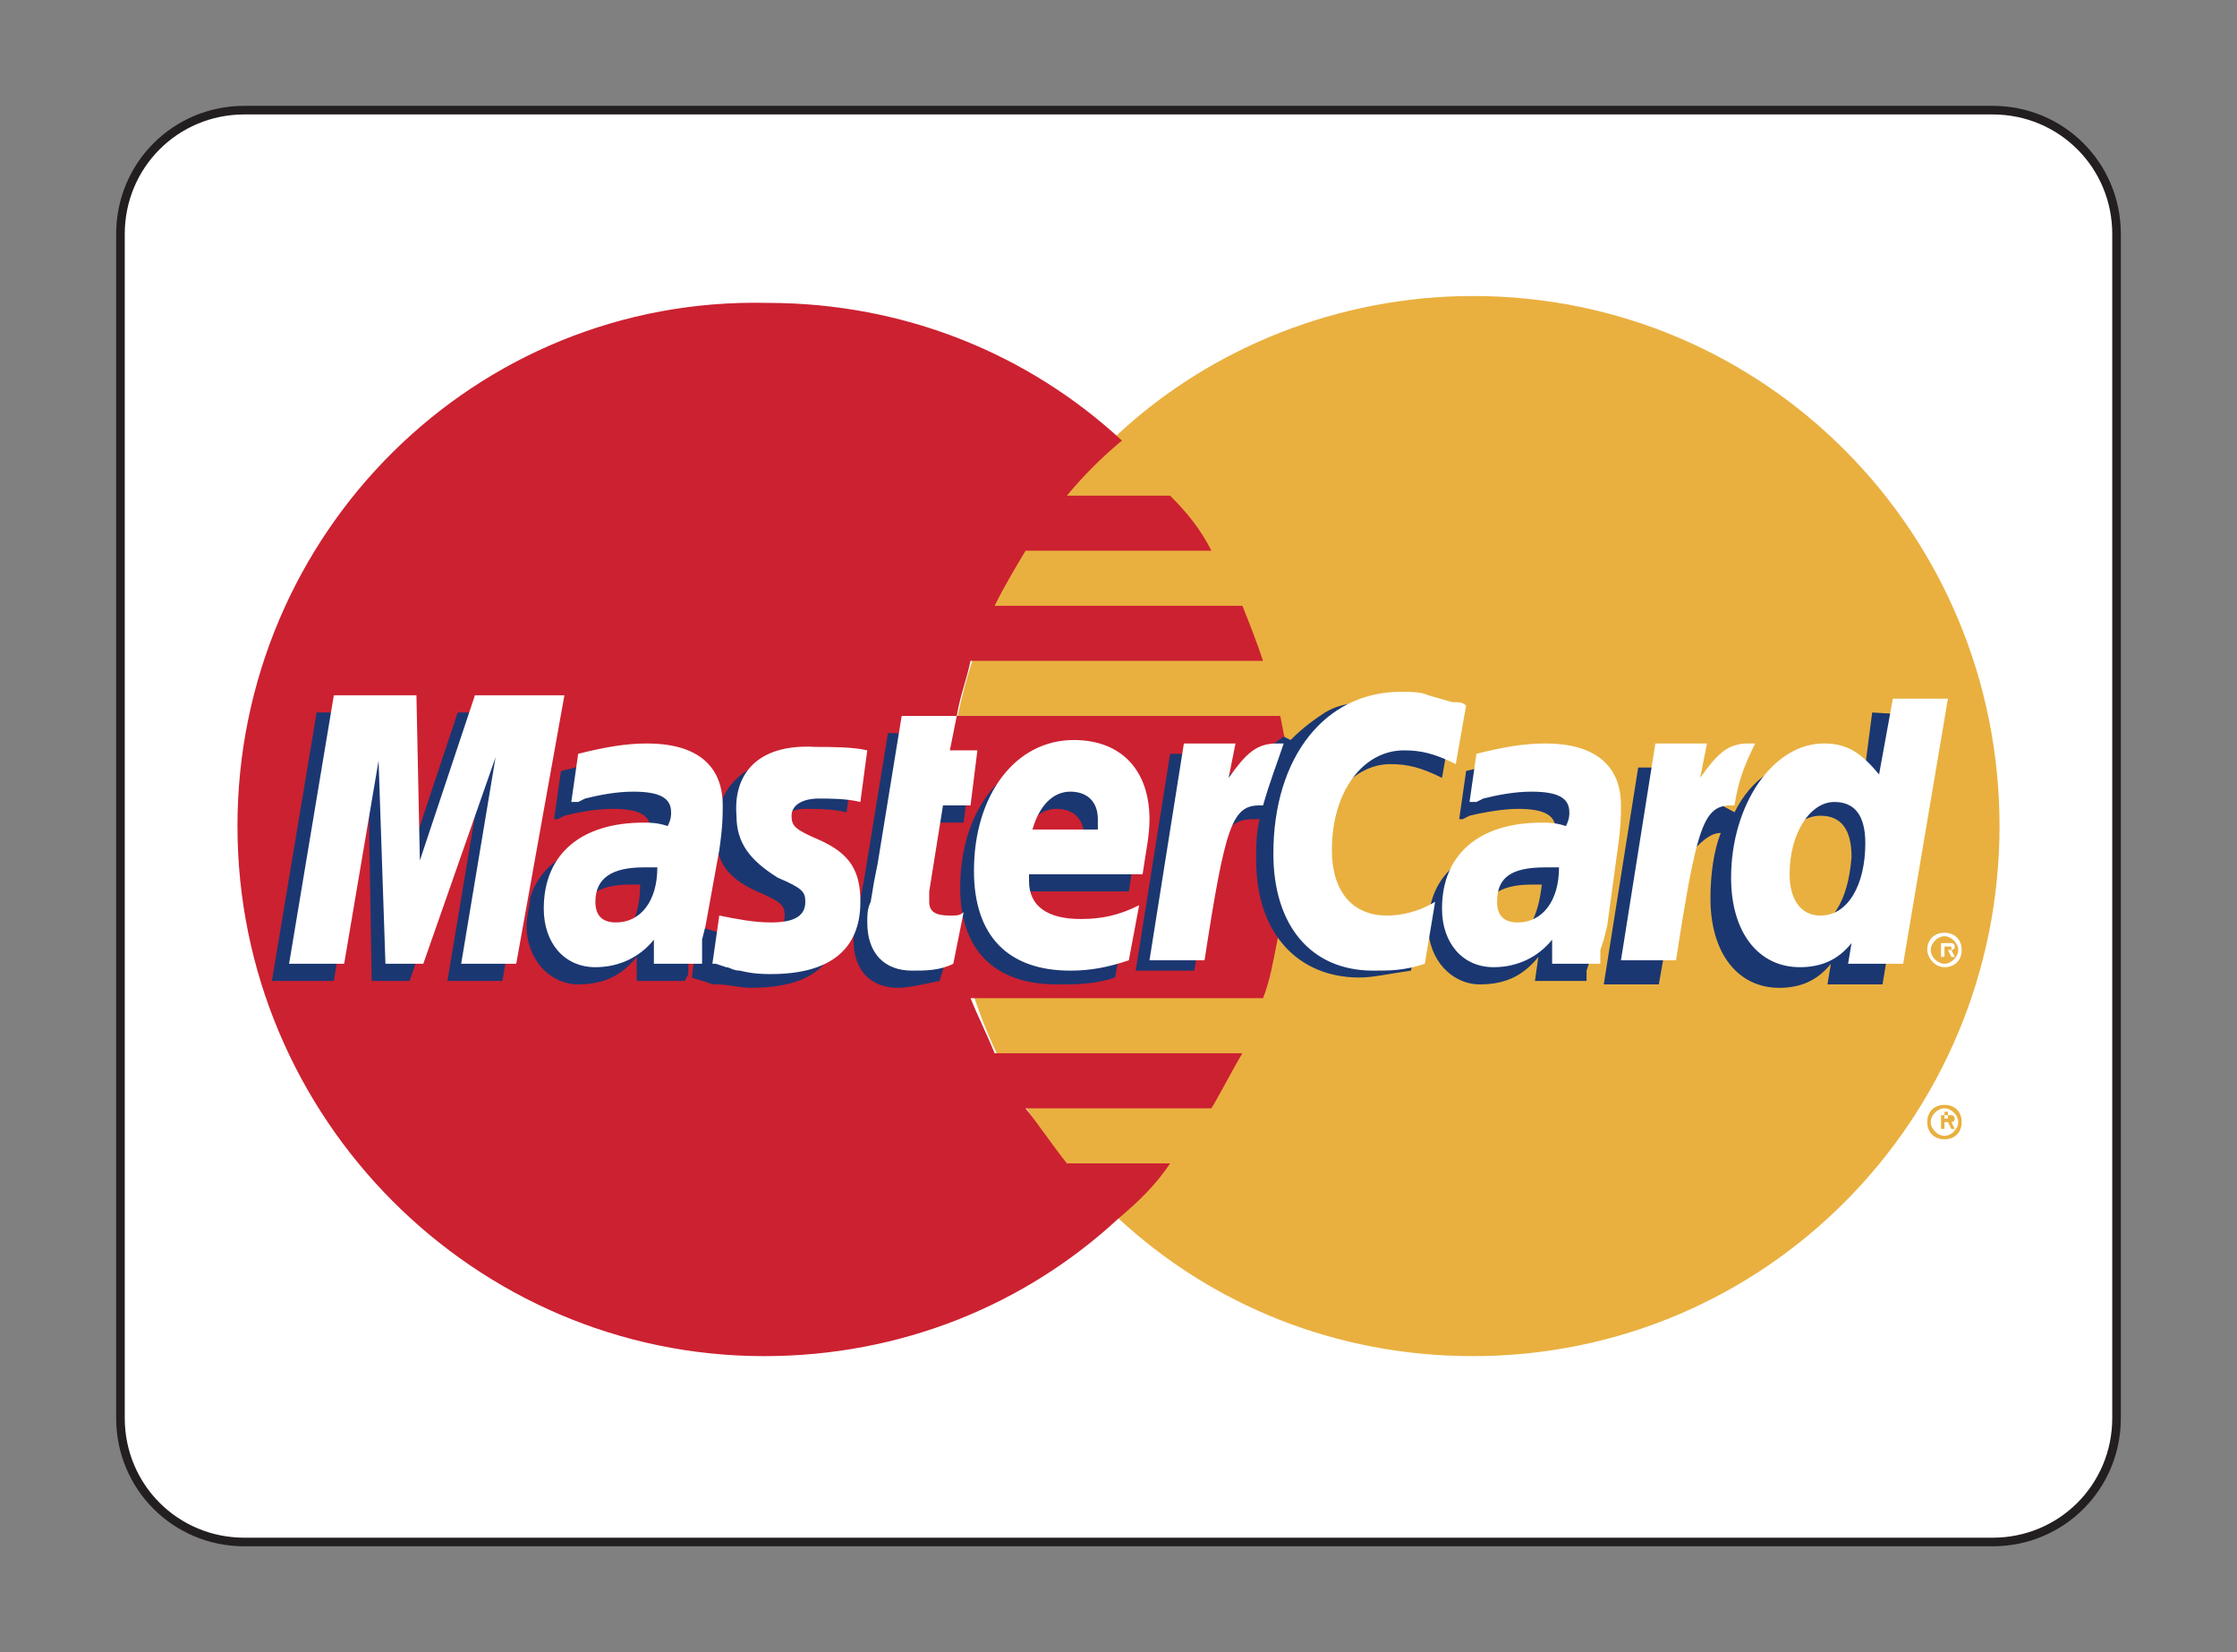
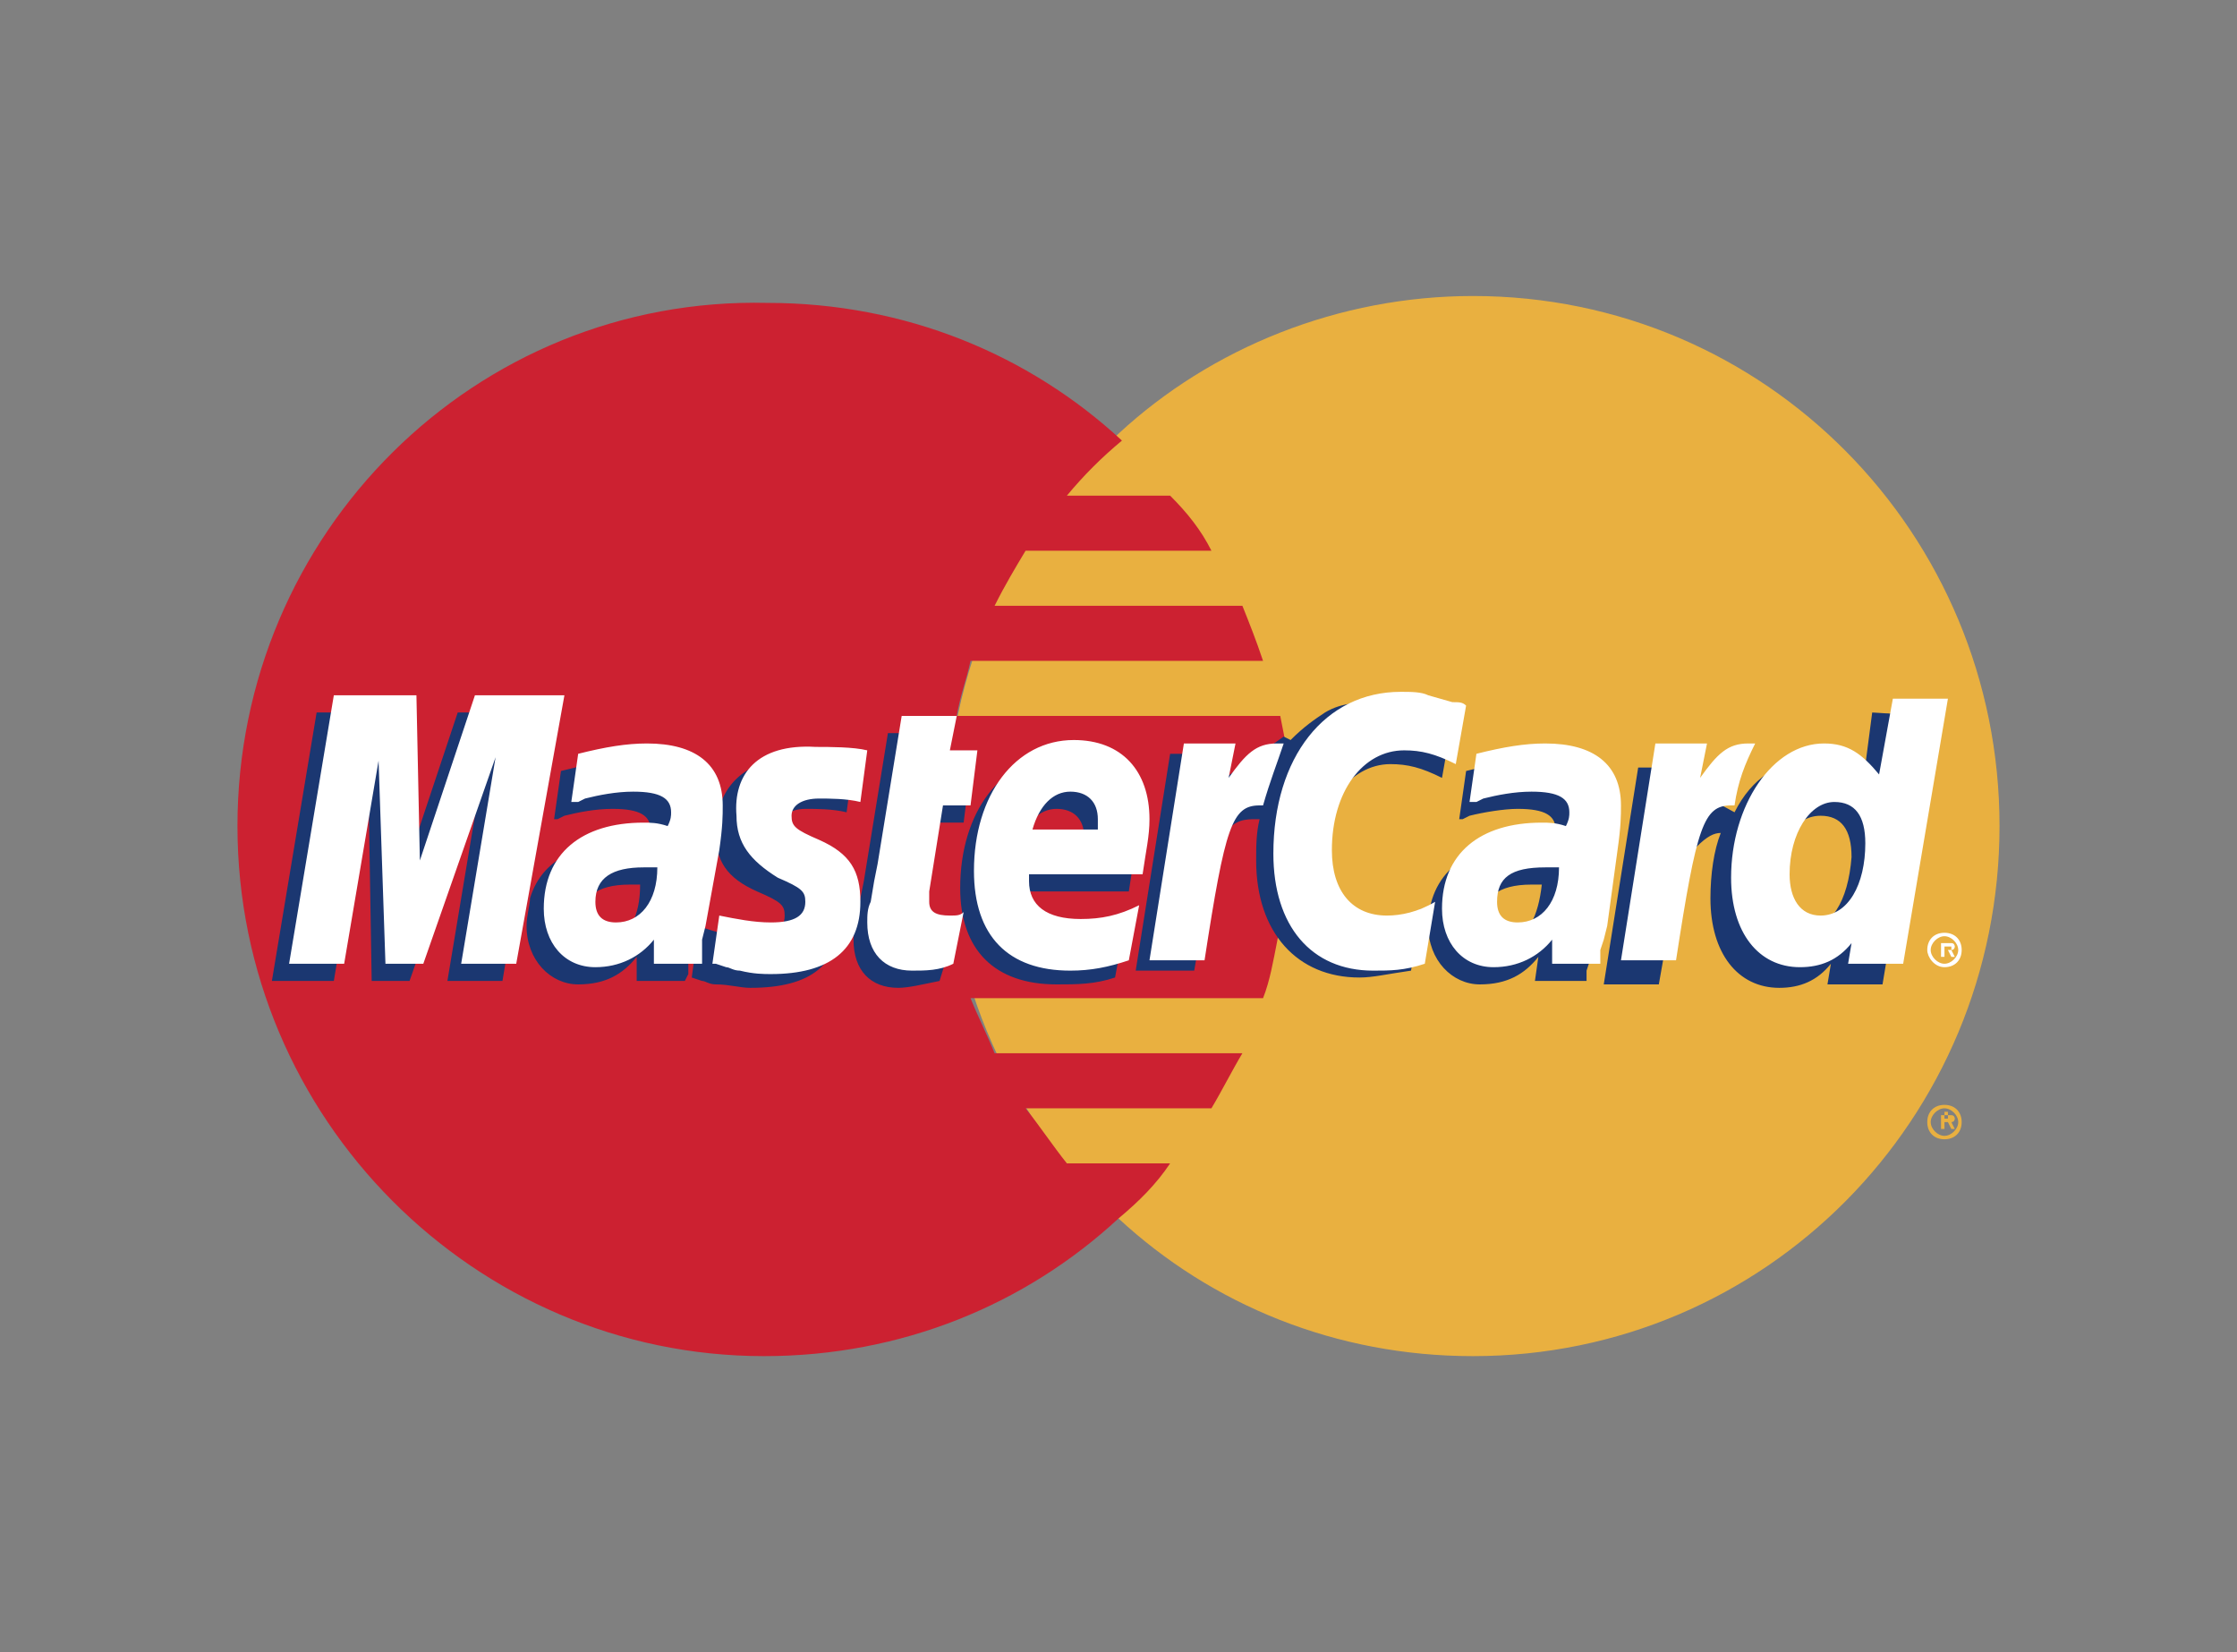
<svg xmlns="http://www.w3.org/2000/svg" version="1.1" id="Layer_1" x="0px" y="0px" viewBox="0 0 65 48" style="enable-background:new 0 0 65 48;" xml:space="preserve">
  <rect x="0" y="0" width="65" height="48" fill="#808080" stroke="none" />
  <style type="text/css">
	.st0{fill:#FFFFFF;stroke:#231F20;stroke-width:0.25;stroke-miterlimit:10;}
	.st1{fill-rule:evenodd;clip-rule:evenodd;fill:#E9B040;}
	.st2{fill-rule:evenodd;clip-rule:evenodd;fill:#CC2131;}
	.st3{fill-rule:evenodd;clip-rule:evenodd;fill:#FFFFFF;}
	.st4{fill-rule:evenodd;clip-rule:evenodd;fill:#1B3771;}
</style>
-   <path class="st0" d="M7.1,3.2h50.8c2,0,3.6,1.6,3.6,3.6v34.4c0,2-1.6,3.6-3.6,3.6H7.1c-2,0-3.6-1.6-3.6-3.6V6.8  C3.5,4.8,5.1,3.2,7.1,3.2z" />
  <path class="st1" d="M32.5,35.4c2.7,2.5,6.3,4,10.3,4c8.5,0,15.3-6.9,15.3-15.4c0-8.5-6.8-15.4-15.3-15.4c-3.9,0-7.6,1.5-10.3,4  c-3.1,2.8-5,6.9-5,11.4C27.5,28.5,29.4,32.6,32.5,35.4L32.5,35.4z" />
  <path class="st1" d="M56,32.6c0-0.3,0.2-0.5,0.5-0.5c0.3,0,0.5,0.2,0.5,0.5c0,0.3-0.2,0.5-0.5,0.5C56.2,33.1,56,32.9,56,32.6z   M56.5,33c0.2,0,0.4-0.2,0.4-0.4s-0.2-0.4-0.4-0.4c-0.2,0-0.4,0.2-0.4,0.4S56.3,33,56.5,33z M56.5,32.8h-0.1v-0.4h0.2  c0,0,0.1,0,0.1,0c0.1,0,0.1,0.1,0.1,0.1s0,0.1-0.1,0.1l0.1,0.2h-0.1l-0.1-0.2h-0.1V32.8v-0.3h0.1c0,0,0,0,0-0.1c0,0,0,0,0-0.1h-0.1  V32.8z" />
  <path class="st2" d="M37.5,22.4c-0.1-0.6-0.2-1.1-0.3-1.6h-9.4c0.1-0.6,0.3-1.1,0.4-1.6h8.5c-0.2-0.6-0.4-1.1-0.6-1.6h-7.2  c0.3-0.6,0.6-1.1,0.9-1.6h5.4c-0.3-0.6-0.7-1.1-1.2-1.6H31c0.5-0.6,1-1.1,1.6-1.6c-2.7-2.5-6.3-4-10.3-4C13.8,8.6,6.9,15.5,6.9,24  c0,8.5,6.9,15.4,15.3,15.4c4,0,7.6-1.5,10.3-4c0.6-0.5,1.1-1,1.5-1.6H31c-0.4-0.5-0.8-1.1-1.2-1.6h5.4c0.3-0.5,0.6-1.1,0.9-1.6h-7.2  c-0.2-0.5-0.5-1.1-0.7-1.6h8.5c0.2-0.5,0.3-1.1,0.4-1.6c0.1-0.5,0.2-1.1,0.3-1.6c0.1-0.5,0.1-1.1,0.1-1.6  C37.5,23.5,37.5,22.9,37.5,22.4L37.5,22.4z" />
  <path class="st3" d="M56,27.6c0-0.3,0.2-0.5,0.5-0.5c0.3,0,0.5,0.2,0.5,0.5c0,0.3-0.2,0.5-0.5,0.5C56.2,28.1,56,27.8,56,27.6z   M56.5,28c0.2,0,0.4-0.2,0.4-0.4s-0.2-0.4-0.4-0.4c-0.2,0-0.4,0.2-0.4,0.4S56.3,28,56.5,28z M56.5,27.8h-0.1v-0.4h0.3  c0.1,0,0.1,0.1,0.1,0.1c0,0,0,0.1-0.1,0.1l0.1,0.2h-0.1l-0.1-0.2h-0.1V27.8v-0.2h0.1c0,0,0.1,0,0.1,0c0,0,0,0,0-0.1c0,0,0,0,0,0  c0,0,0,0-0.1,0h-0.1V27.8z" />
  <path class="st4" d="M27.3,28.5c-0.5,0.1-0.9,0.2-1.2,0.2c-0.8,0-1.3-0.5-1.3-1.4c0-0.2,0-0.4,0.1-0.6l0.1-0.6l0.1-0.5l0.7-4.3h1.6  l-0.2,1h1l-0.2,1.6h-1l-0.4,2.6c0,0.1,0,0.2,0,0.3c0,0.3,0.2,0.5,0.6,0.5c0.2,0,0.3,0,0.5-0.1L27.3,28.5L27.3,28.5z M32.4,28.4  c-0.6,0.2-1.1,0.2-1.7,0.2c-1.8,0-2.8-1-2.8-2.8c0-2.2,1.2-3.8,2.9-3.8c1.3,0,2.2,0.9,2.2,2.3c0,0.5-0.1,0.9-0.2,1.6h-3.3  c0,0.1,0,0.2,0,0.2c0,0.7,0.5,1.1,1.5,1.1c0.6,0,1.1-0.1,1.7-0.4L32.4,28.4z M31.5,24.6v-0.3c0-0.5-0.3-0.8-0.8-0.8  c-0.5,0-0.9,0.4-1.1,1.1L31.5,24.6L31.5,24.6L31.5,24.6z M14.6,28.5H13l1-6l-2.1,6h-1.1l-0.1-6l-1,6H7.9l1.3-7.8h2.4l0.1,4.8  l1.6-4.8h2.6L14.6,28.5L14.6,28.5z M18.6,25.7c-0.2,0-0.2,0-0.3,0c-1,0-1.4,0.4-1.4,1c0,0.4,0.2,0.7,0.6,0.7  C18.3,27.3,18.6,26.6,18.6,25.7L18.6,25.7z M19.9,28.5h-1.4l0-0.7c-0.4,0.5-0.9,0.8-1.7,0.8c-0.8,0-1.5-0.7-1.5-1.7  c0-0.3,0.1-0.6,0.1-0.8c0.3-1,1.2-1.6,2.7-1.6c0.2,0,0.5,0,0.7,0c0.1-0.2,0.1-0.3,0.1-0.4c0-0.4-0.3-0.6-1.1-0.6  c-0.5,0-1,0.1-1.4,0.2l-0.2,0.1l-0.1,0l0.2-1.4c0.8-0.2,1.3-0.3,1.9-0.3c1.4,0,2.2,0.7,2.2,1.9c0,0.3,0,0.6-0.1,1.2l-0.4,2.3  L20,27.8l0,0.3l0,0.2L19.9,28.5L19.9,28.5z M40.4,22.2c0.5,0,0.9,0.1,1.5,0.4l0.3-1.7c-0.2-0.1-0.2-0.1-0.4-0.2l-0.7-0.2  c-0.2-0.1-0.5-0.1-0.8-0.1c-0.8,0-1.3,0-1.8,0.3c-0.3,0.2-0.6,0.4-1,0.8l-0.2-0.1l-1.7,1.2l0.1-0.7H34l-1,6.3h1.7l0.6-3.4  c0,0,0.2-0.5,0.3-0.6c0.3-0.4,0.6-0.4,0.9-0.4h0.1c-0.1,0.4-0.1,0.8-0.1,1.2c0,2.1,1.2,3.4,3,3.4c0.4,0,0.8-0.1,1.5-0.2l0.3-1.8  c-0.5,0.3-1,0.4-1.4,0.4c-1,0-1.6-0.7-1.6-1.9C38.3,23.5,39.2,22.2,40.4,22.2L40.4,22.2z M54.4,20.7L54.1,23  c-0.4-0.6-0.9-0.9-1.5-0.9c-0.9,0-1.7,0.5-2.2,1.5v0l-1.1-0.6l0.1-0.7h-1.8l-1,6.3h1.6l0.6-3.4c0,0,0.4-0.5,0.5-0.6  c0.3-0.3,0.5-0.4,0.7-0.4c-0.2,0.5-0.3,1.2-0.3,1.9c0,1.6,0.8,2.6,2,2.6c0.6,0,1.1-0.2,1.5-0.7l-0.1,0.6h1.6l1.3-7.8L54.4,20.7  L54.4,20.7z M52.4,27c-0.6,0-0.8-0.4-0.8-1.2c0-1.2,0.5-2.1,1.3-2.1c0.6,0,0.9,0.4,0.9,1.2C53.7,26.2,53.2,27,52.4,27L52.4,27z   M44.8,25.7c-0.2,0-0.2,0-0.3,0c-1,0-1.4,0.4-1.4,1c0,0.4,0.2,0.7,0.6,0.7C44.4,27.3,44.7,26.6,44.8,25.7z M46.1,28.5h-1.5l0.1-0.7  c-0.4,0.5-0.9,0.8-1.7,0.8c-0.8,0-1.5-0.7-1.5-1.7c0-1.5,1.1-2.4,2.9-2.4c0.2,0,0.5,0,0.7,0c0.1-0.2,0.1-0.3,0.1-0.4  c0-0.4-0.3-0.6-1.1-0.6c-0.4,0-1,0.1-1.4,0.2l-0.2,0.1l-0.1,0l0.2-1.4c0.8-0.2,1.3-0.3,1.9-0.3c1.4,0,2.2,0.7,2.2,1.9  c0,0.3,0.1,0.6-0.1,1.2l-0.3,2.3l-0.1,0.4l-0.1,0.3l0,0.2L46.1,28.5L46.1,28.5L46.1,28.5z M23.4,23.5c0.3,0,0.8,0,1.2,0.1l0.2-1.5  c-0.5-0.1-1.1-0.1-1.5-0.1c-1.8,0-2.5,1-2.5,2.2c0,0.8,0.3,1.3,1.2,1.7c0.7,0.3,0.8,0.4,0.8,0.7c0,0.4-0.3,0.6-1,0.6  c-0.5,0-1-0.1-1.5-0.3l-0.2,1.5l0,0l0.3,0.1c0.1,0,0.2,0.1,0.4,0.1c0.4,0,0.7,0.1,1,0.1c1.8,0,2.6-0.7,2.6-2.1  c0-0.9-0.4-1.4-1.2-1.8c-0.7-0.3-0.8-0.4-0.8-0.7C22.6,23.8,22.9,23.5,23.4,23.5L23.4,23.5z" />
  <path class="st3" d="M42.6,20.5l-0.3,1.7c-0.6-0.3-1-0.4-1.5-0.4c-1.2,0-2.1,1.2-2.1,2.9c0,1.2,0.6,1.9,1.6,1.9  c0.4,0,0.9-0.1,1.4-0.4L41.4,28c-0.6,0.2-1,0.2-1.5,0.2c-1.8,0-2.9-1.3-2.9-3.4c0-2.8,1.5-4.7,3.7-4.7c0.3,0,0.6,0,0.8,0.1l0.7,0.2  C42.4,20.4,42.5,20.4,42.6,20.5L42.6,20.5z M37.3,21.6h-0.2c-0.6,0-0.9,0.3-1.4,1l0.2-1h-1.5l-1,6.3H35c0.6-3.9,0.8-4.5,1.6-4.5h0.1  C36.9,22.7,37.1,22.2,37.3,21.6L37.3,21.6L37.3,21.6z M27.7,28c-0.4,0.2-0.8,0.2-1.2,0.2c-0.8,0-1.3-0.5-1.3-1.4  c0-0.2,0-0.4,0.1-0.6l0.1-0.6l0.1-0.5l0.7-4.3h1.6l-0.2,1h0.8l-0.2,1.6h-0.8L27,25.9c0,0.1,0,0.2,0,0.3c0,0.3,0.2,0.4,0.6,0.4  c0.2,0,0.3,0,0.4-0.1L27.7,28L27.7,28z M21.4,23.7c0,0.8,0.4,1.3,1.2,1.8c0.7,0.3,0.8,0.4,0.8,0.7c0,0.4-0.3,0.6-1,0.6  c-0.5,0-1-0.1-1.5-0.2L20.7,28l0.1,0l0.3,0.1c0.1,0,0.2,0.1,0.4,0.1c0.4,0.1,0.7,0.1,0.9,0.1c1.7,0,2.6-0.7,2.6-2.1  c0-0.9-0.3-1.4-1.2-1.8c-0.7-0.3-0.8-0.4-0.8-0.7c0-0.3,0.3-0.5,0.8-0.5c0.3,0,0.8,0,1.2,0.1l0.2-1.5c-0.4-0.1-1.1-0.1-1.5-0.1  C22,21.6,21.3,22.5,21.4,23.7L21.4,23.7z M55.3,28h-1.6l0.1-0.6c-0.4,0.5-0.9,0.7-1.5,0.7c-1.2,0-2-1-2-2.6c0-2.1,1.2-3.9,2.7-3.9  c0.7,0,1.1,0.3,1.6,0.9l0.4-2.2h1.6L55.3,28L55.3,28z M52.9,26.6c0.8,0,1.3-0.9,1.3-2.1c0-0.8-0.3-1.2-0.9-1.2  c-0.7,0-1.3,0.9-1.3,2.1C52,26.1,52.3,26.6,52.9,26.6L52.9,26.6z M32.8,27.9c-0.6,0.2-1.1,0.3-1.7,0.3c-1.8,0-2.8-1-2.8-2.9  c0-2.2,1.2-3.8,2.9-3.8c1.4,0,2.2,0.9,2.2,2.3c0,0.5-0.1,0.9-0.2,1.6h-3.3c0,0.1,0,0.1,0,0.2c0,0.7,0.5,1.1,1.5,1.1  c0.6,0,1.1-0.1,1.7-0.4L32.8,27.9L32.8,27.9z M31.9,24.1v-0.3c0-0.5-0.3-0.8-0.8-0.8c-0.5,0-0.9,0.4-1.1,1.1H31.9L31.9,24.1z M15,28  h-1.6l1-6l-2.1,6h-1.1L11,22.1l-1,5.9H8.4l1.3-7.8h2.4l0.1,4.8l1.6-4.8h2.6L15,28L15,28z M19.1,25.2c-0.2,0-0.2,0-0.4,0  c-0.9,0-1.4,0.3-1.4,1c0,0.4,0.2,0.6,0.6,0.6C18.6,26.8,19.1,26.2,19.1,25.2L19.1,25.2z M20.4,28H19l0-0.7c-0.4,0.5-1,0.8-1.7,0.8  c-0.9,0-1.5-0.7-1.5-1.7c0-1.6,1.1-2.5,2.9-2.5c0.2,0,0.4,0,0.7,0.1c0.1-0.2,0.1-0.3,0.1-0.4c0-0.4-0.3-0.6-1.1-0.6  c-0.5,0-1,0.1-1.4,0.2l-0.2,0.1l-0.2,0l0.2-1.4c0.8-0.2,1.4-0.3,2-0.3c1.4,0,2.2,0.6,2.2,1.8c0,0.3,0,0.6-0.1,1.3l-0.4,2.2l-0.1,0.4  l0,0.3l0,0.2L20.4,28L20.4,28z M45.3,25.2c-0.2,0-0.3,0-0.4,0c-1,0-1.4,0.3-1.4,1c0,0.4,0.2,0.6,0.6,0.6  C44.8,26.8,45.3,26.2,45.3,25.2L45.3,25.2z M46.5,28h-1.4l0-0.7c-0.4,0.5-1,0.8-1.7,0.8c-0.9,0-1.5-0.7-1.5-1.7  c0-1.6,1.1-2.5,2.9-2.5c0.2,0,0.4,0,0.7,0.1c0.1-0.2,0.1-0.3,0.1-0.4c0-0.4-0.3-0.6-1.1-0.6c-0.5,0-1,0.1-1.4,0.2l-0.2,0.1l-0.2,0  l0.2-1.4c0.8-0.2,1.4-0.3,2-0.3c1.4,0,2.2,0.6,2.2,1.8c0,0.3,0,0.6-0.1,1.3l-0.3,2.2l-0.1,0.4l-0.1,0.3l0,0.2L46.5,28L46.5,28  L46.5,28z M51,21.6h-0.2c-0.6,0-0.9,0.3-1.4,1l0.2-1h-1.5l-1,6.3h1.6c0.6-3.9,0.8-4.5,1.6-4.5h0.1C50.5,22.7,50.7,22.2,51,21.6  L51,21.6L51,21.6z" />
</svg>